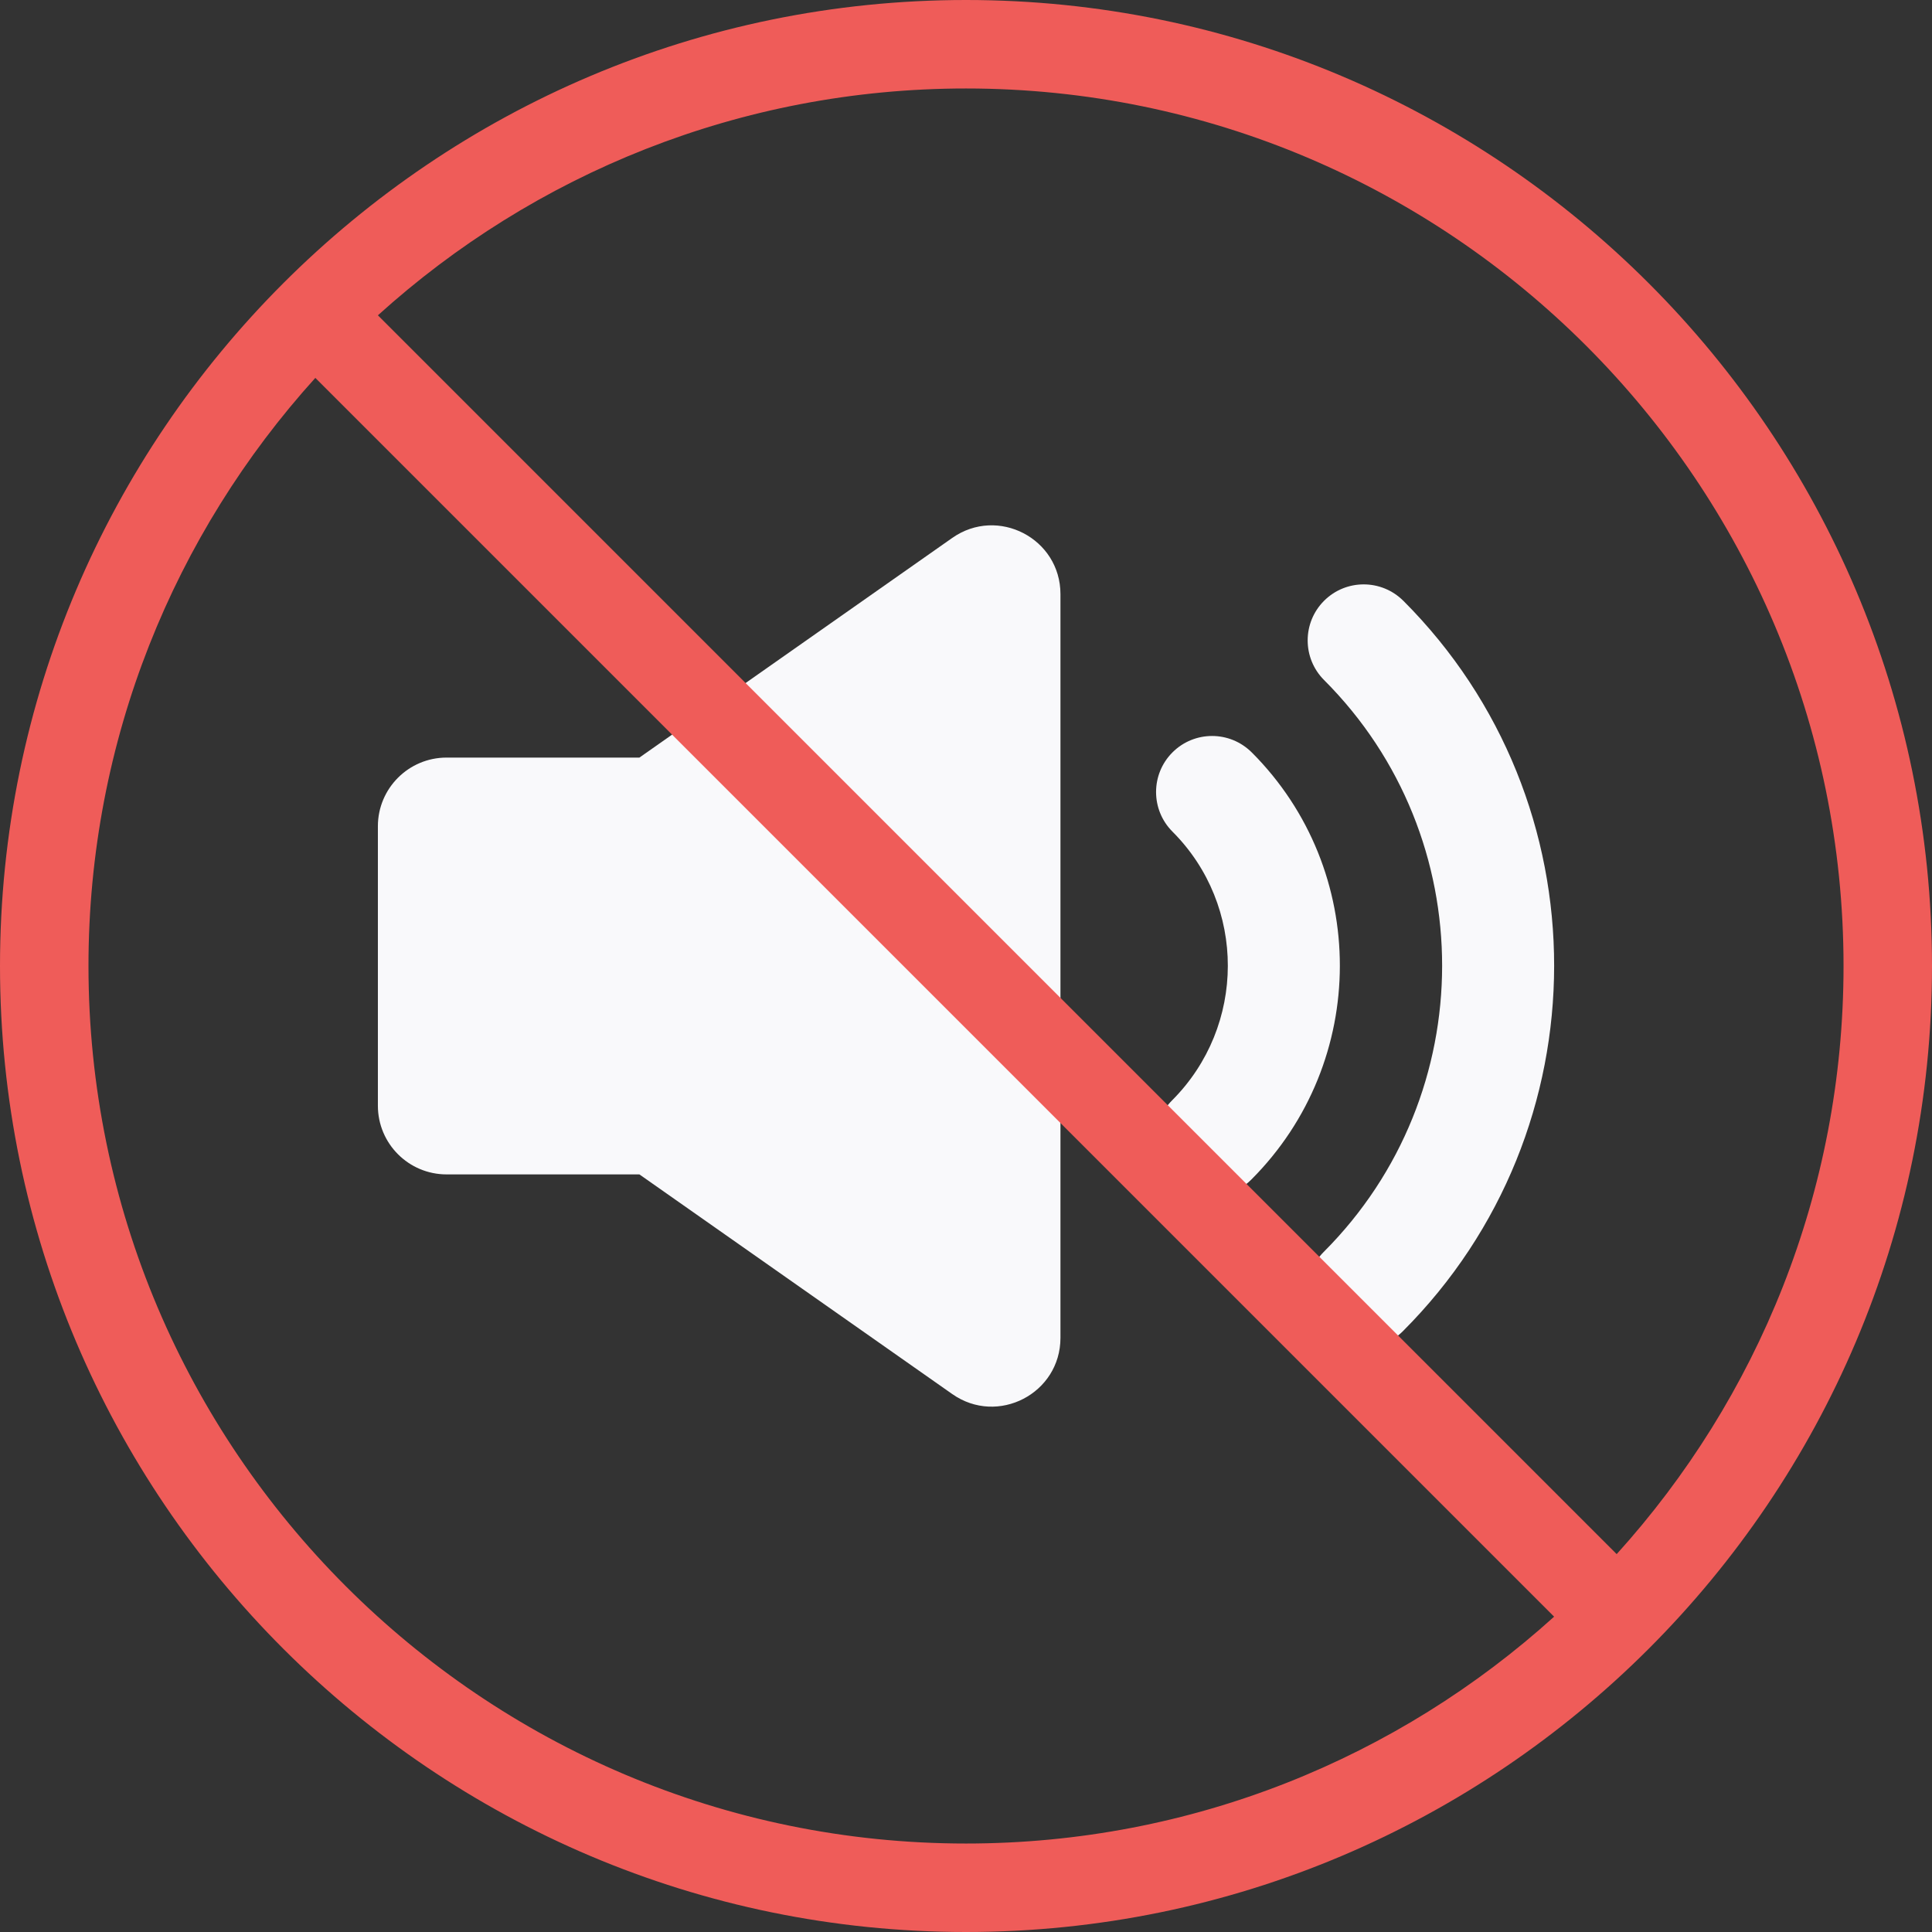
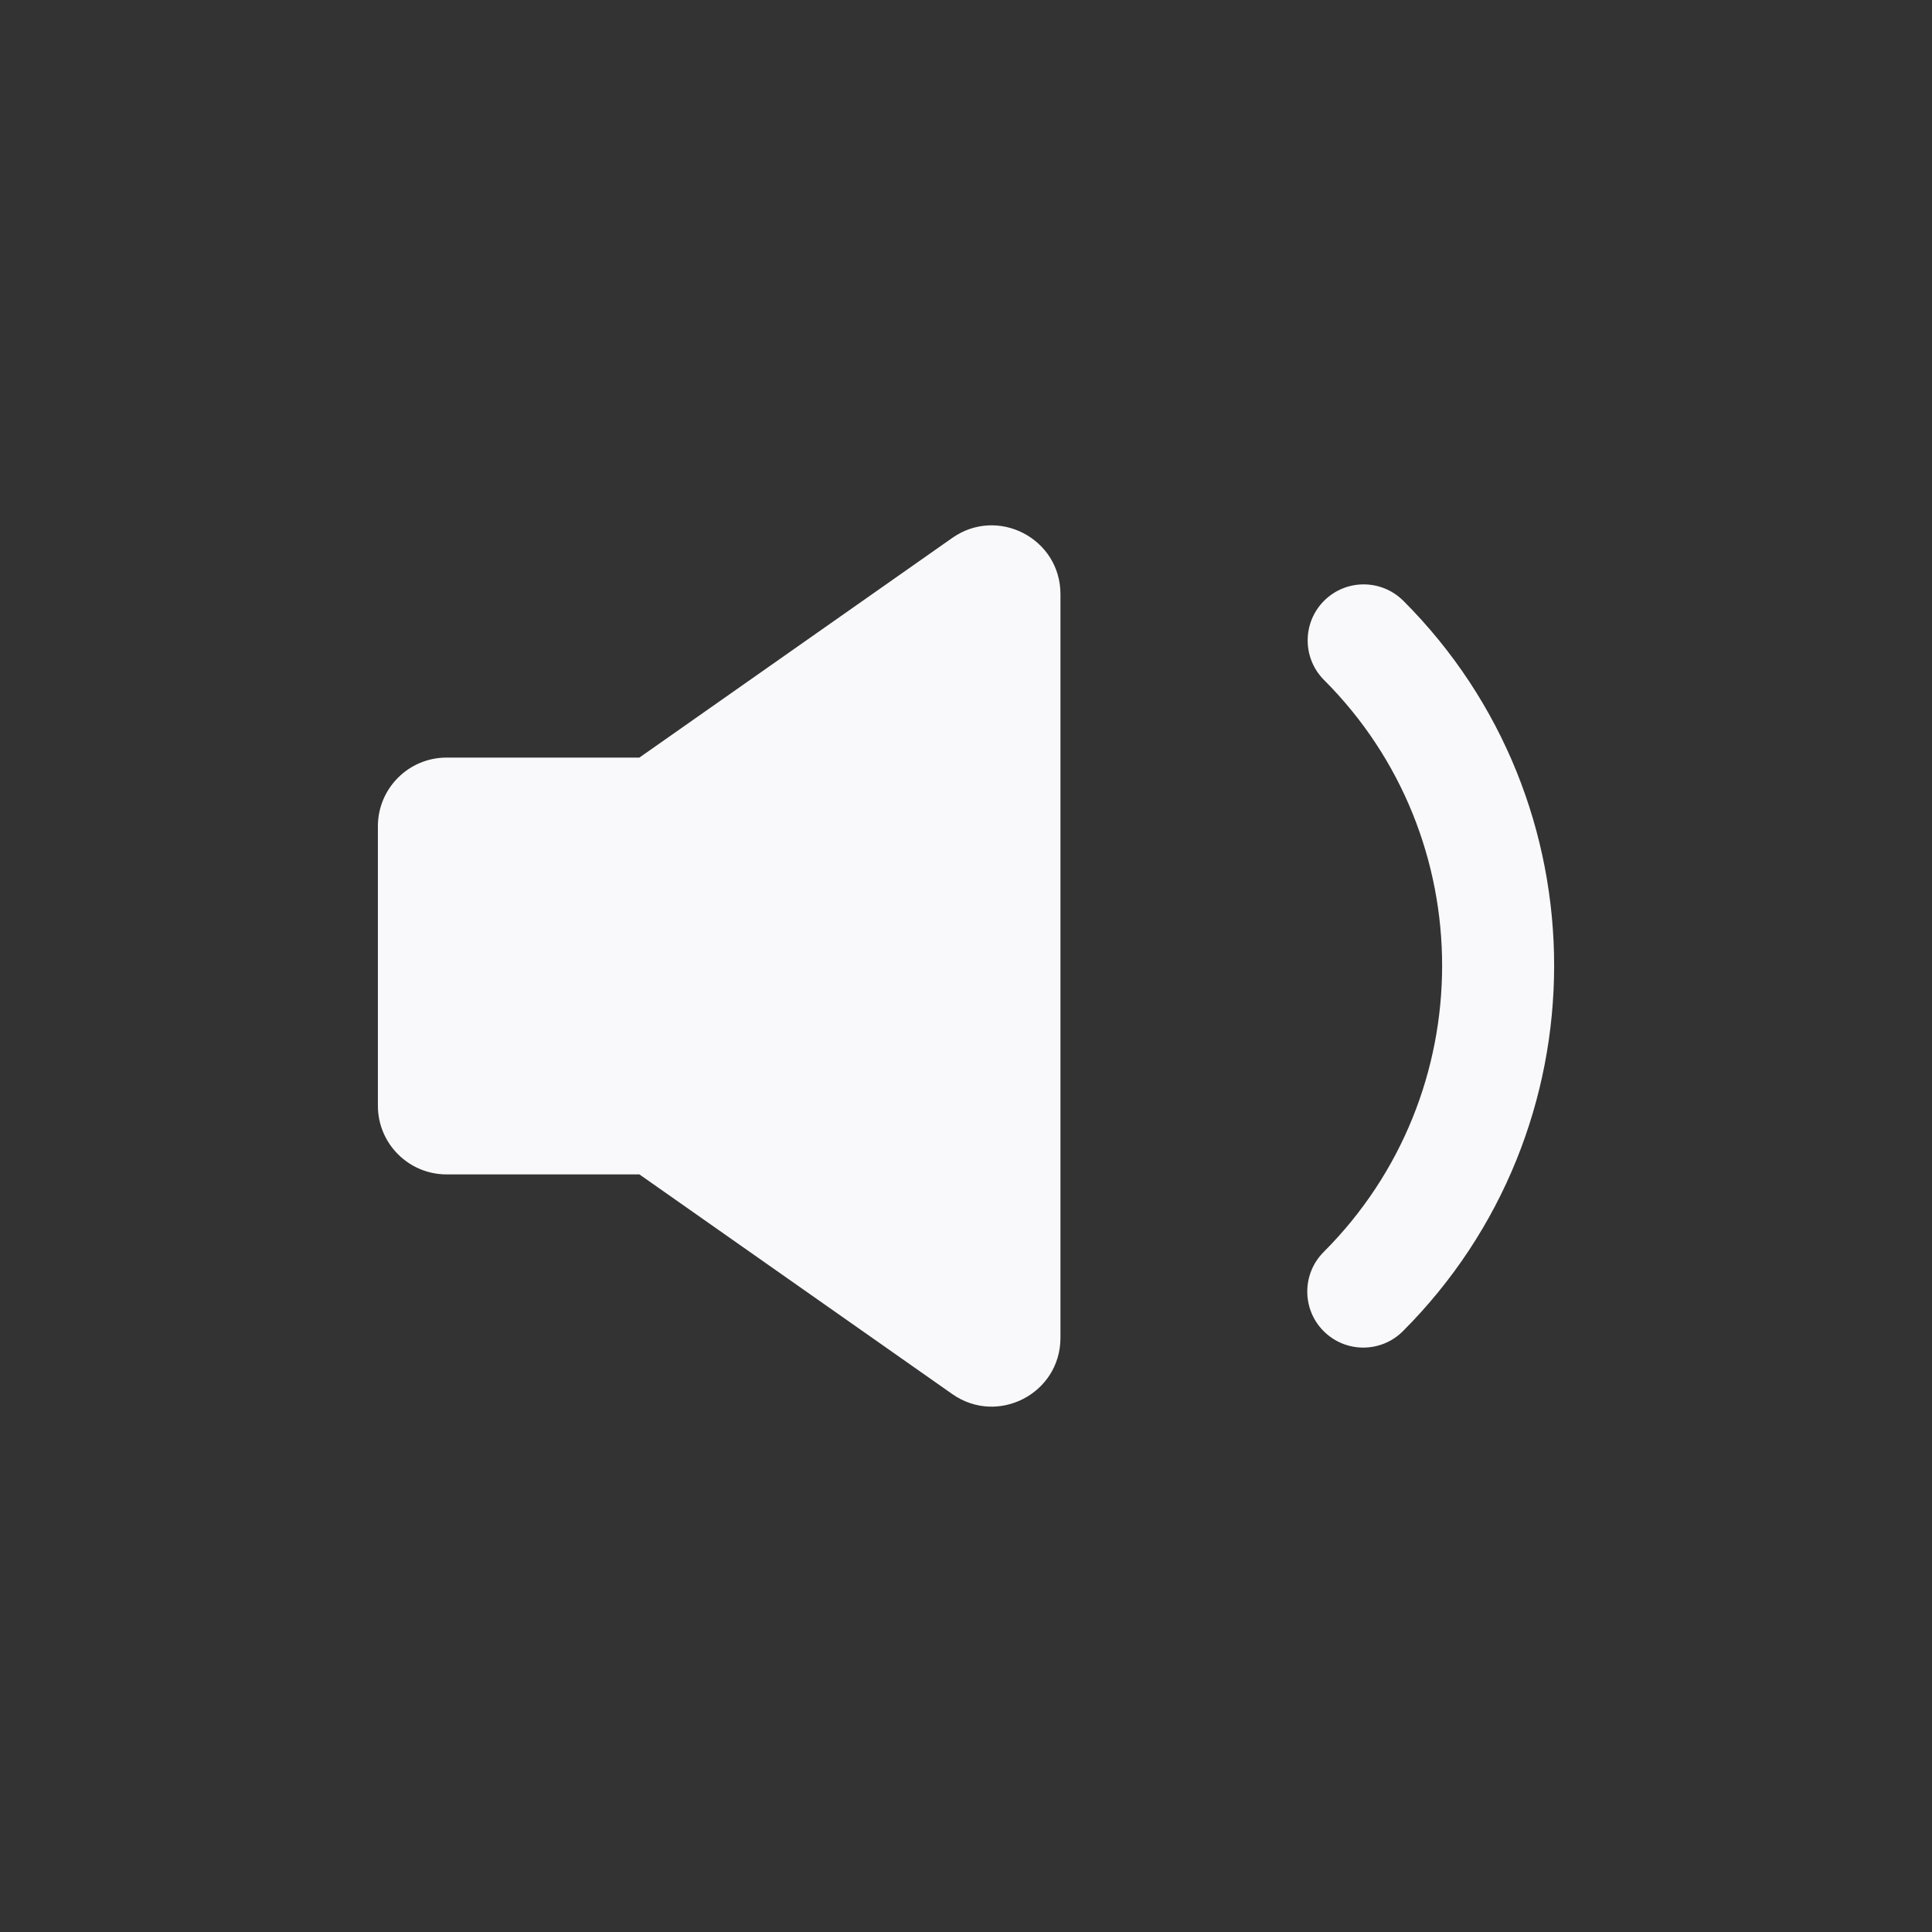
<svg xmlns="http://www.w3.org/2000/svg" id="Layer_1" data-name="Layer 1" viewBox="0 0 959.9 959.9">
  <rect x="0" y="0" width="959.9" height="959.9" fill="#333333" stroke="none" />
  <defs>
    <style>
      .cls-1 {
        fill: #f9f9fb;
      }

      .cls-2 {
        fill: #ef5c59;
      }
    </style>
  </defs>
  <g>
    <path class="cls-1" d="m697.22,298.5c-10.87-10.87-28.5-10.87-39.37,0-10.86,10.87-10.86,28.5,0,39.37,78.29,78.29,78.2,205.76-.19,284.16-5.44,5.44-8.15,12.56-8.15,19.68s2.71,14.25,8.15,19.68c10.87,10.87,28.5,10.87,39.36,0,100.11-100.11,100.2-262.9.21-362.9Z" />
-     <path class="cls-1" d="m621.9,373.82c-10.87-10.87-28.5-10.87-39.37,0-10.86,10.87-10.86,28.5,0,39.37,36.76,36.76,36.66,96.65-.19,133.52-5.44,5.44-8.15,12.56-8.15,19.68s2.71,14.25,8.15,19.68c10.86,10.87,28.48,10.87,39.36,0,58.58-58.58,58.68-153.79.21-212.26Z" />
    <path class="cls-1" d="m473.13,267.26l-155.45,109.14h-95.79c-18.85,0-34.14,15.28-34.14,34.13v138.83c0,18.85,15.29,34.13,34.14,34.13h95.79l155.45,109.14c22.61,15.88,53.75-.3,53.75-27.93v-369.51c0-27.64-31.14-43.81-53.75-27.93Z" />
  </g>
-   <path class="cls-2" d="m479.95,0C215.31,0,0,215.31,0,479.95s215.31,479.95,479.95,479.95,479.95-215.31,479.95-479.95S744.6,0,479.95,0ZM43.96,479.95c0-112.31,42.71-214.82,112.71-292.2l615.48,615.48c-77.38,70-179.89,112.71-292.2,112.71-240.4,0-435.99-195.59-435.99-435.99Zm759.27,292.2L187.76,156.66c77.38-70,179.89-112.7,292.2-112.7,240.41,0,435.99,195.59,435.99,435.99,0,112.31-42.71,214.82-112.71,292.2Z" />
</svg>